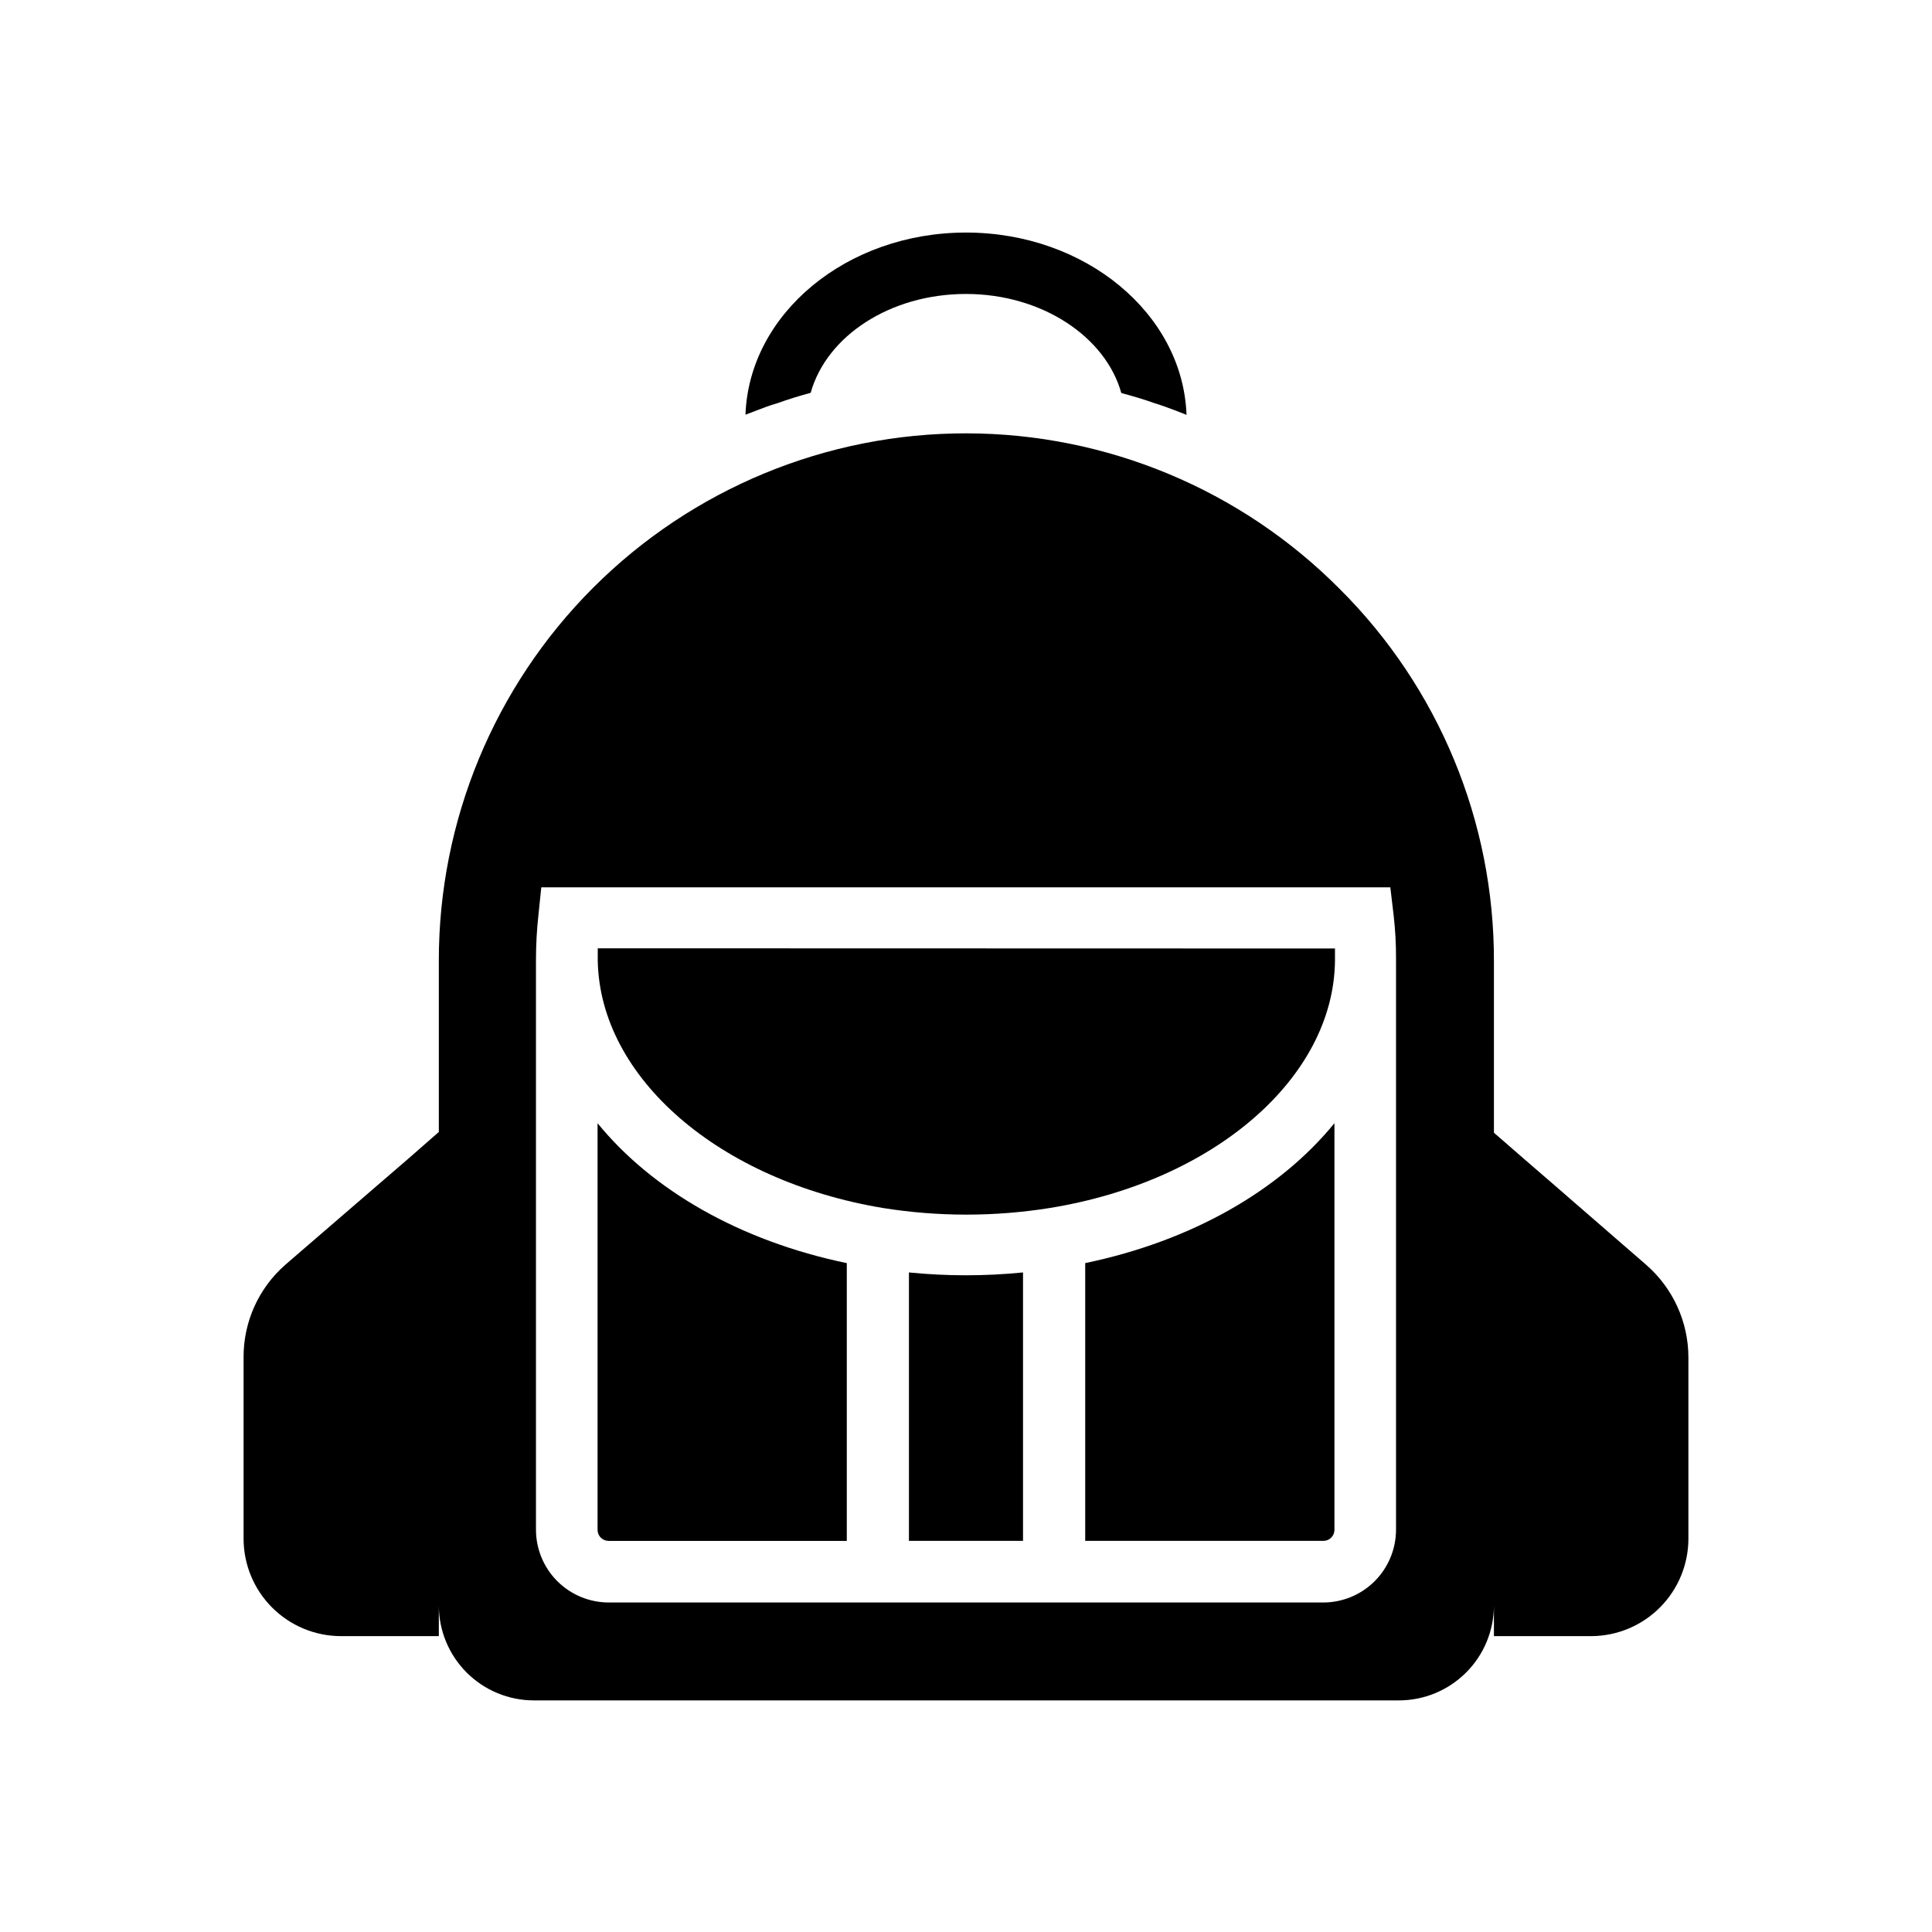
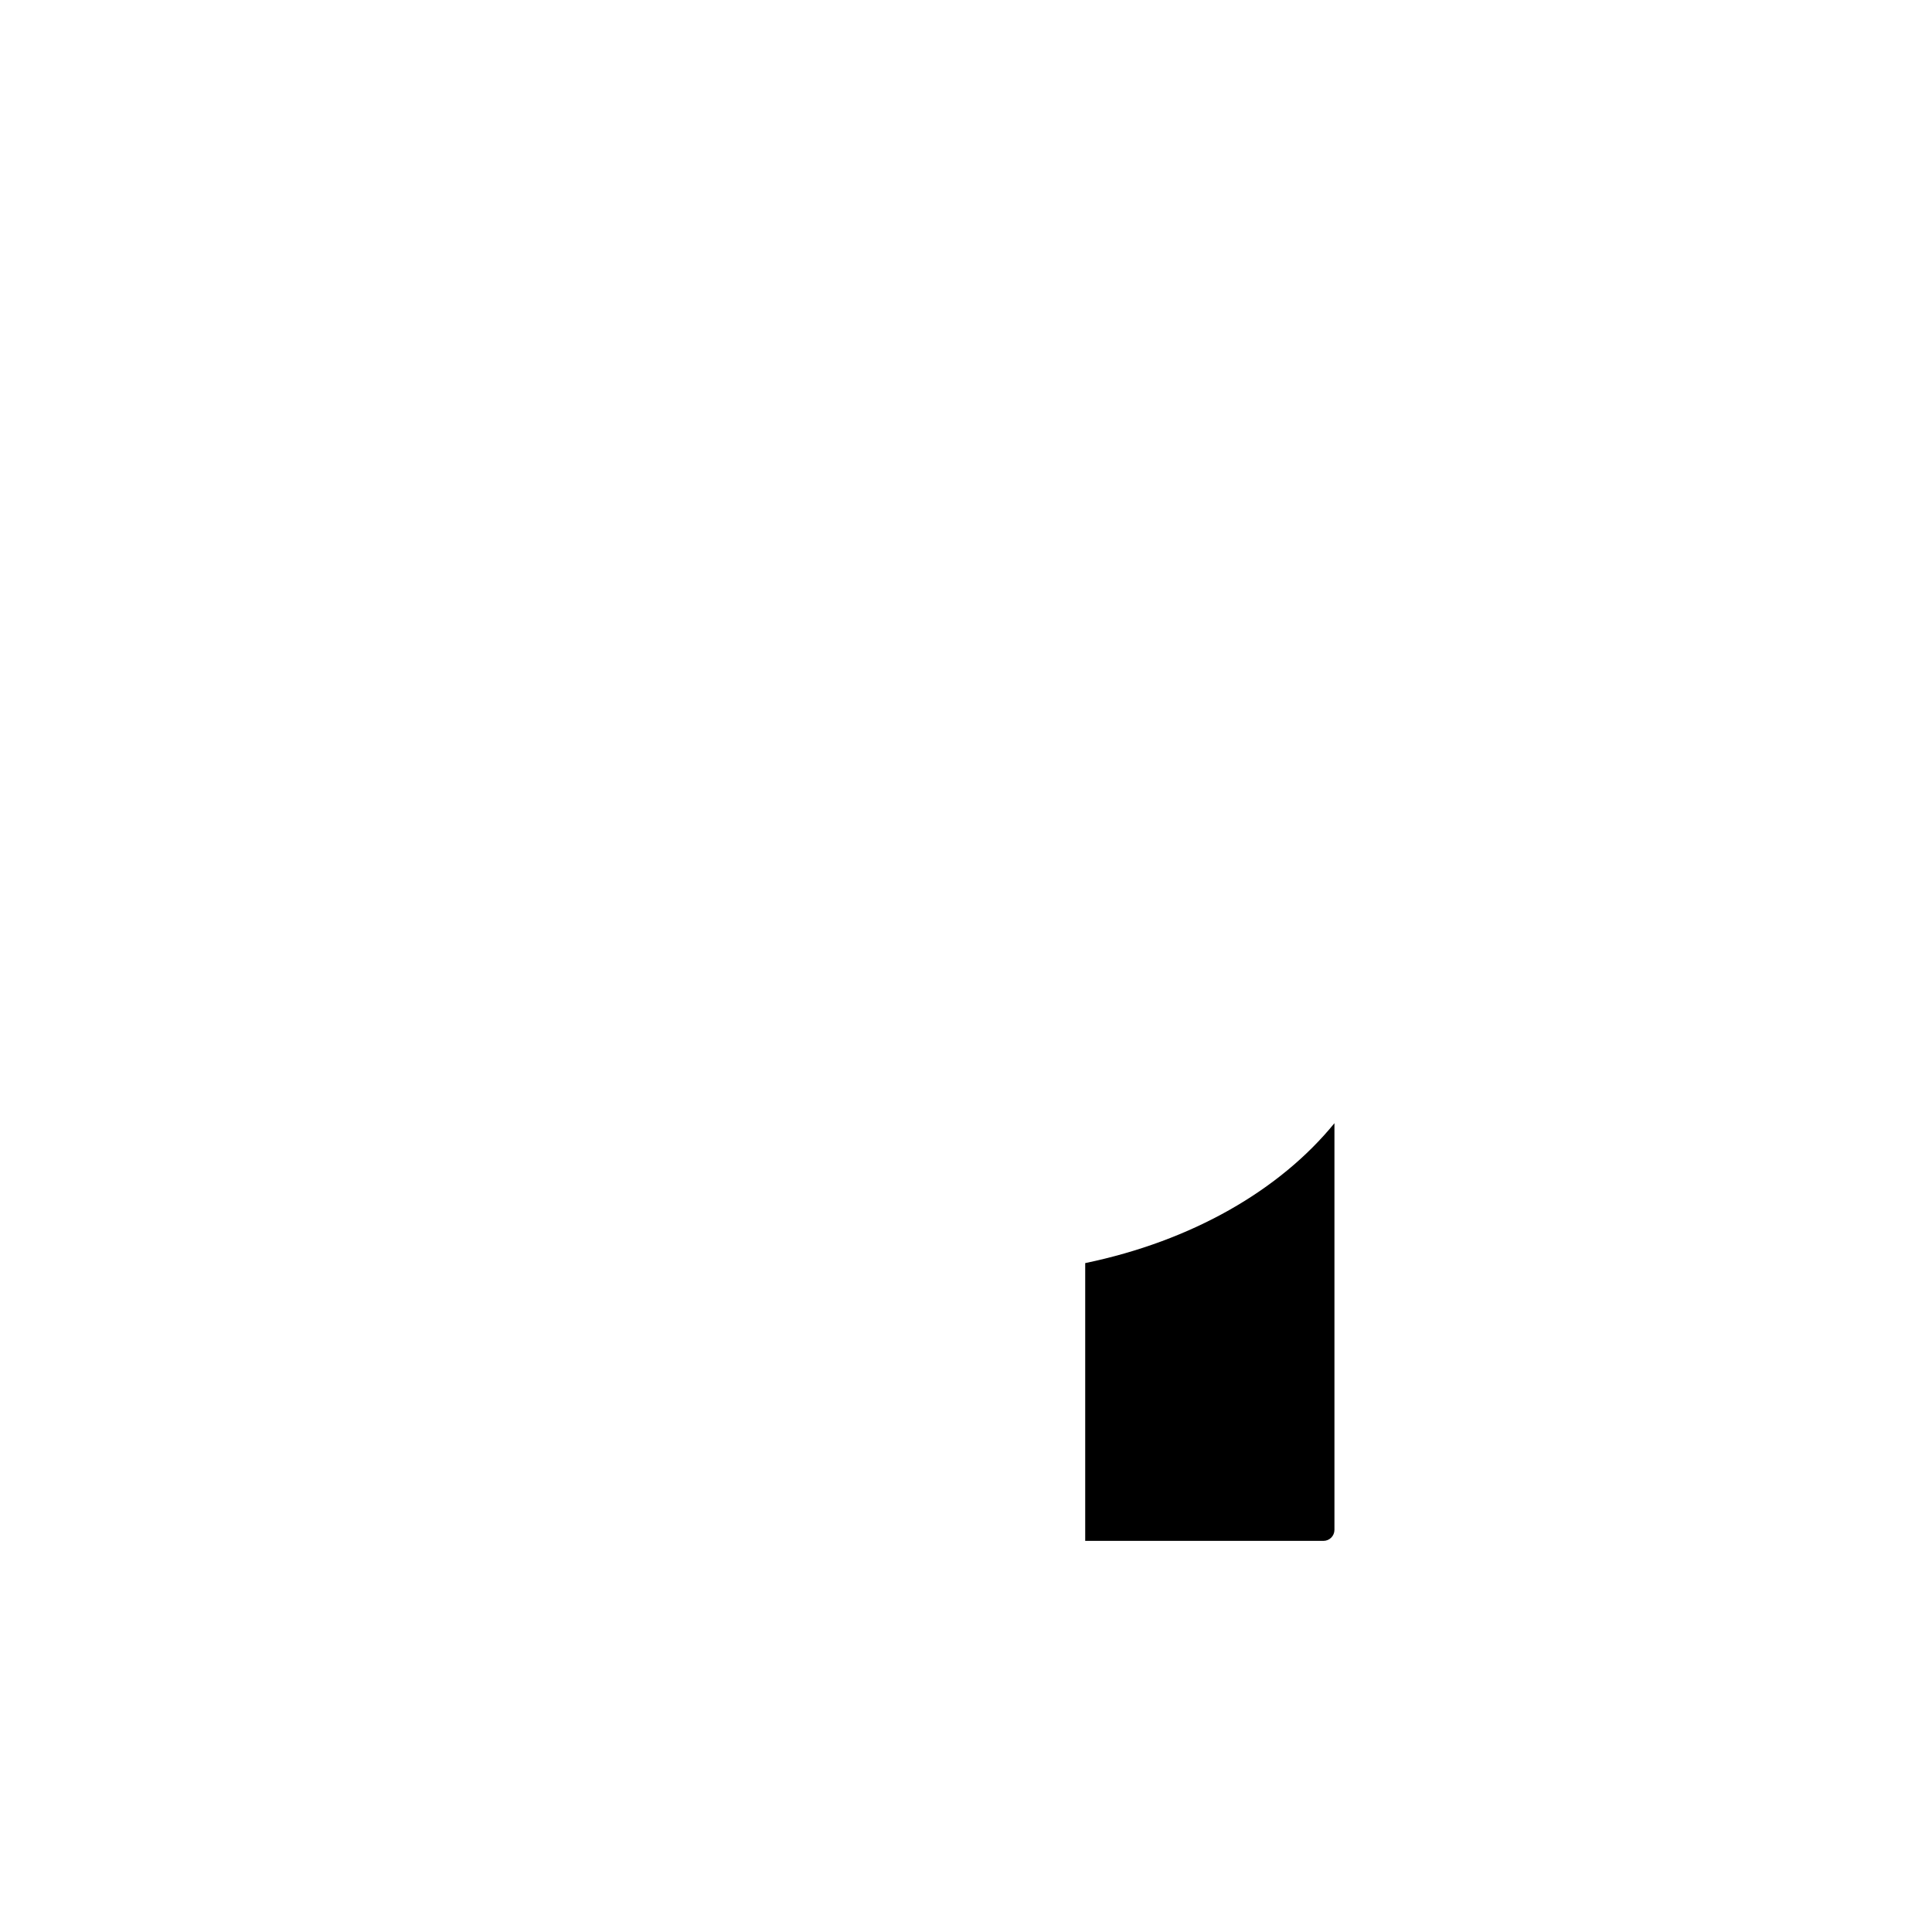
<svg xmlns="http://www.w3.org/2000/svg" fill="#000000" width="800px" height="800px" version="1.1" viewBox="144 144 512 512">
  <g>
    <path d="m431.59 478.74v73.609h63.129c1.613 0 2.922-1.309 2.922-2.922v-107.77c-14.461 17.734-37.684 31.184-66.051 37.078z" />
-     <path d="m384.88 481.21v71.141h30.23v-71.141c-5.039 0.504-10.078 0.754-15.113 0.754-5.039 0.004-10.078-0.25-15.117-0.754z" />
-     <path d="m302.36 441.66v107.77c0 1.613 1.309 2.922 2.922 2.922h63.129v-73.609c-28.363-5.894-51.59-19.344-66.051-37.078z" />
-     <path d="m302.41 395.31v2.82 0.504c0.605 31.035 32.242 58.289 75.57 65.496 14.652 2.344 29.586 2.344 44.234 0 43.527-7.055 75.219-34.461 75.57-65.496v-0.453-2.82z" />
-     <path d="m349.97 250.87c2.922-1.059 5.894-1.965 8.867-2.769 4.231-15.113 21.109-26.199 41.16-26.199 20.051 0 36.98 11.285 41.16 26.25 2.973 0.805 5.945 1.664 8.867 2.719 0.957 0.25 1.914 0.656 2.871 0.957 1.863 0.656 3.68 1.359 5.543 2.117-0.957-26.801-26.801-48.316-58.441-48.316-31.637 0-57.48 21.512-58.441 48.266l5.594-2.117c0.906-0.301 1.863-0.656 2.82-0.906z" />
-     <path d="m580.21 479.15-24.031-20.859-8.16-7.055-8.113-7.055v-45.344 0.004c0.102-37.074-14.629-72.648-40.91-98.797-26.156-26.316-61.711-41.141-98.816-41.203-37.102-0.062-72.707 14.645-98.949 40.871-26.246 26.23-40.977 61.824-40.938 98.926v45.344l-8.113 7.106-8.363 7.203-24.234 20.906 0.004 0.004c-7.062 6.191-11.086 15.141-11.035 24.535v48.062c0.012 6.836 2.734 13.391 7.57 18.223 4.836 4.836 11.387 7.559 18.227 7.57h25.945v-8.16c0 6.68 2.652 13.09 7.379 17.812 4.723 4.723 11.129 7.379 17.812 7.379h229.23c6.684 0 13.09-2.656 17.812-7.379 4.727-4.723 7.379-11.133 7.379-17.812v8.16h25.945c6.805-0.066 13.305-2.809 18.098-7.641 4.789-4.828 7.484-11.352 7.496-18.152v-48.062c-0.008-9.438-4.109-18.402-11.234-24.586zm-66.25-80.609v150.89c-0.016 5.098-2.047 9.984-5.652 13.594-3.606 3.606-8.492 5.637-13.594 5.652h-189.43c-5.098-0.016-9.988-2.047-13.594-5.652-3.606-3.609-5.637-8.496-5.652-13.594v-151.14c0.004-3.957 0.223-7.906 0.656-11.84l0.754-7.305h225l0.855 7.203c0.465 3.965 0.684 7.953 0.656 11.941z" />
  </g>
</svg>